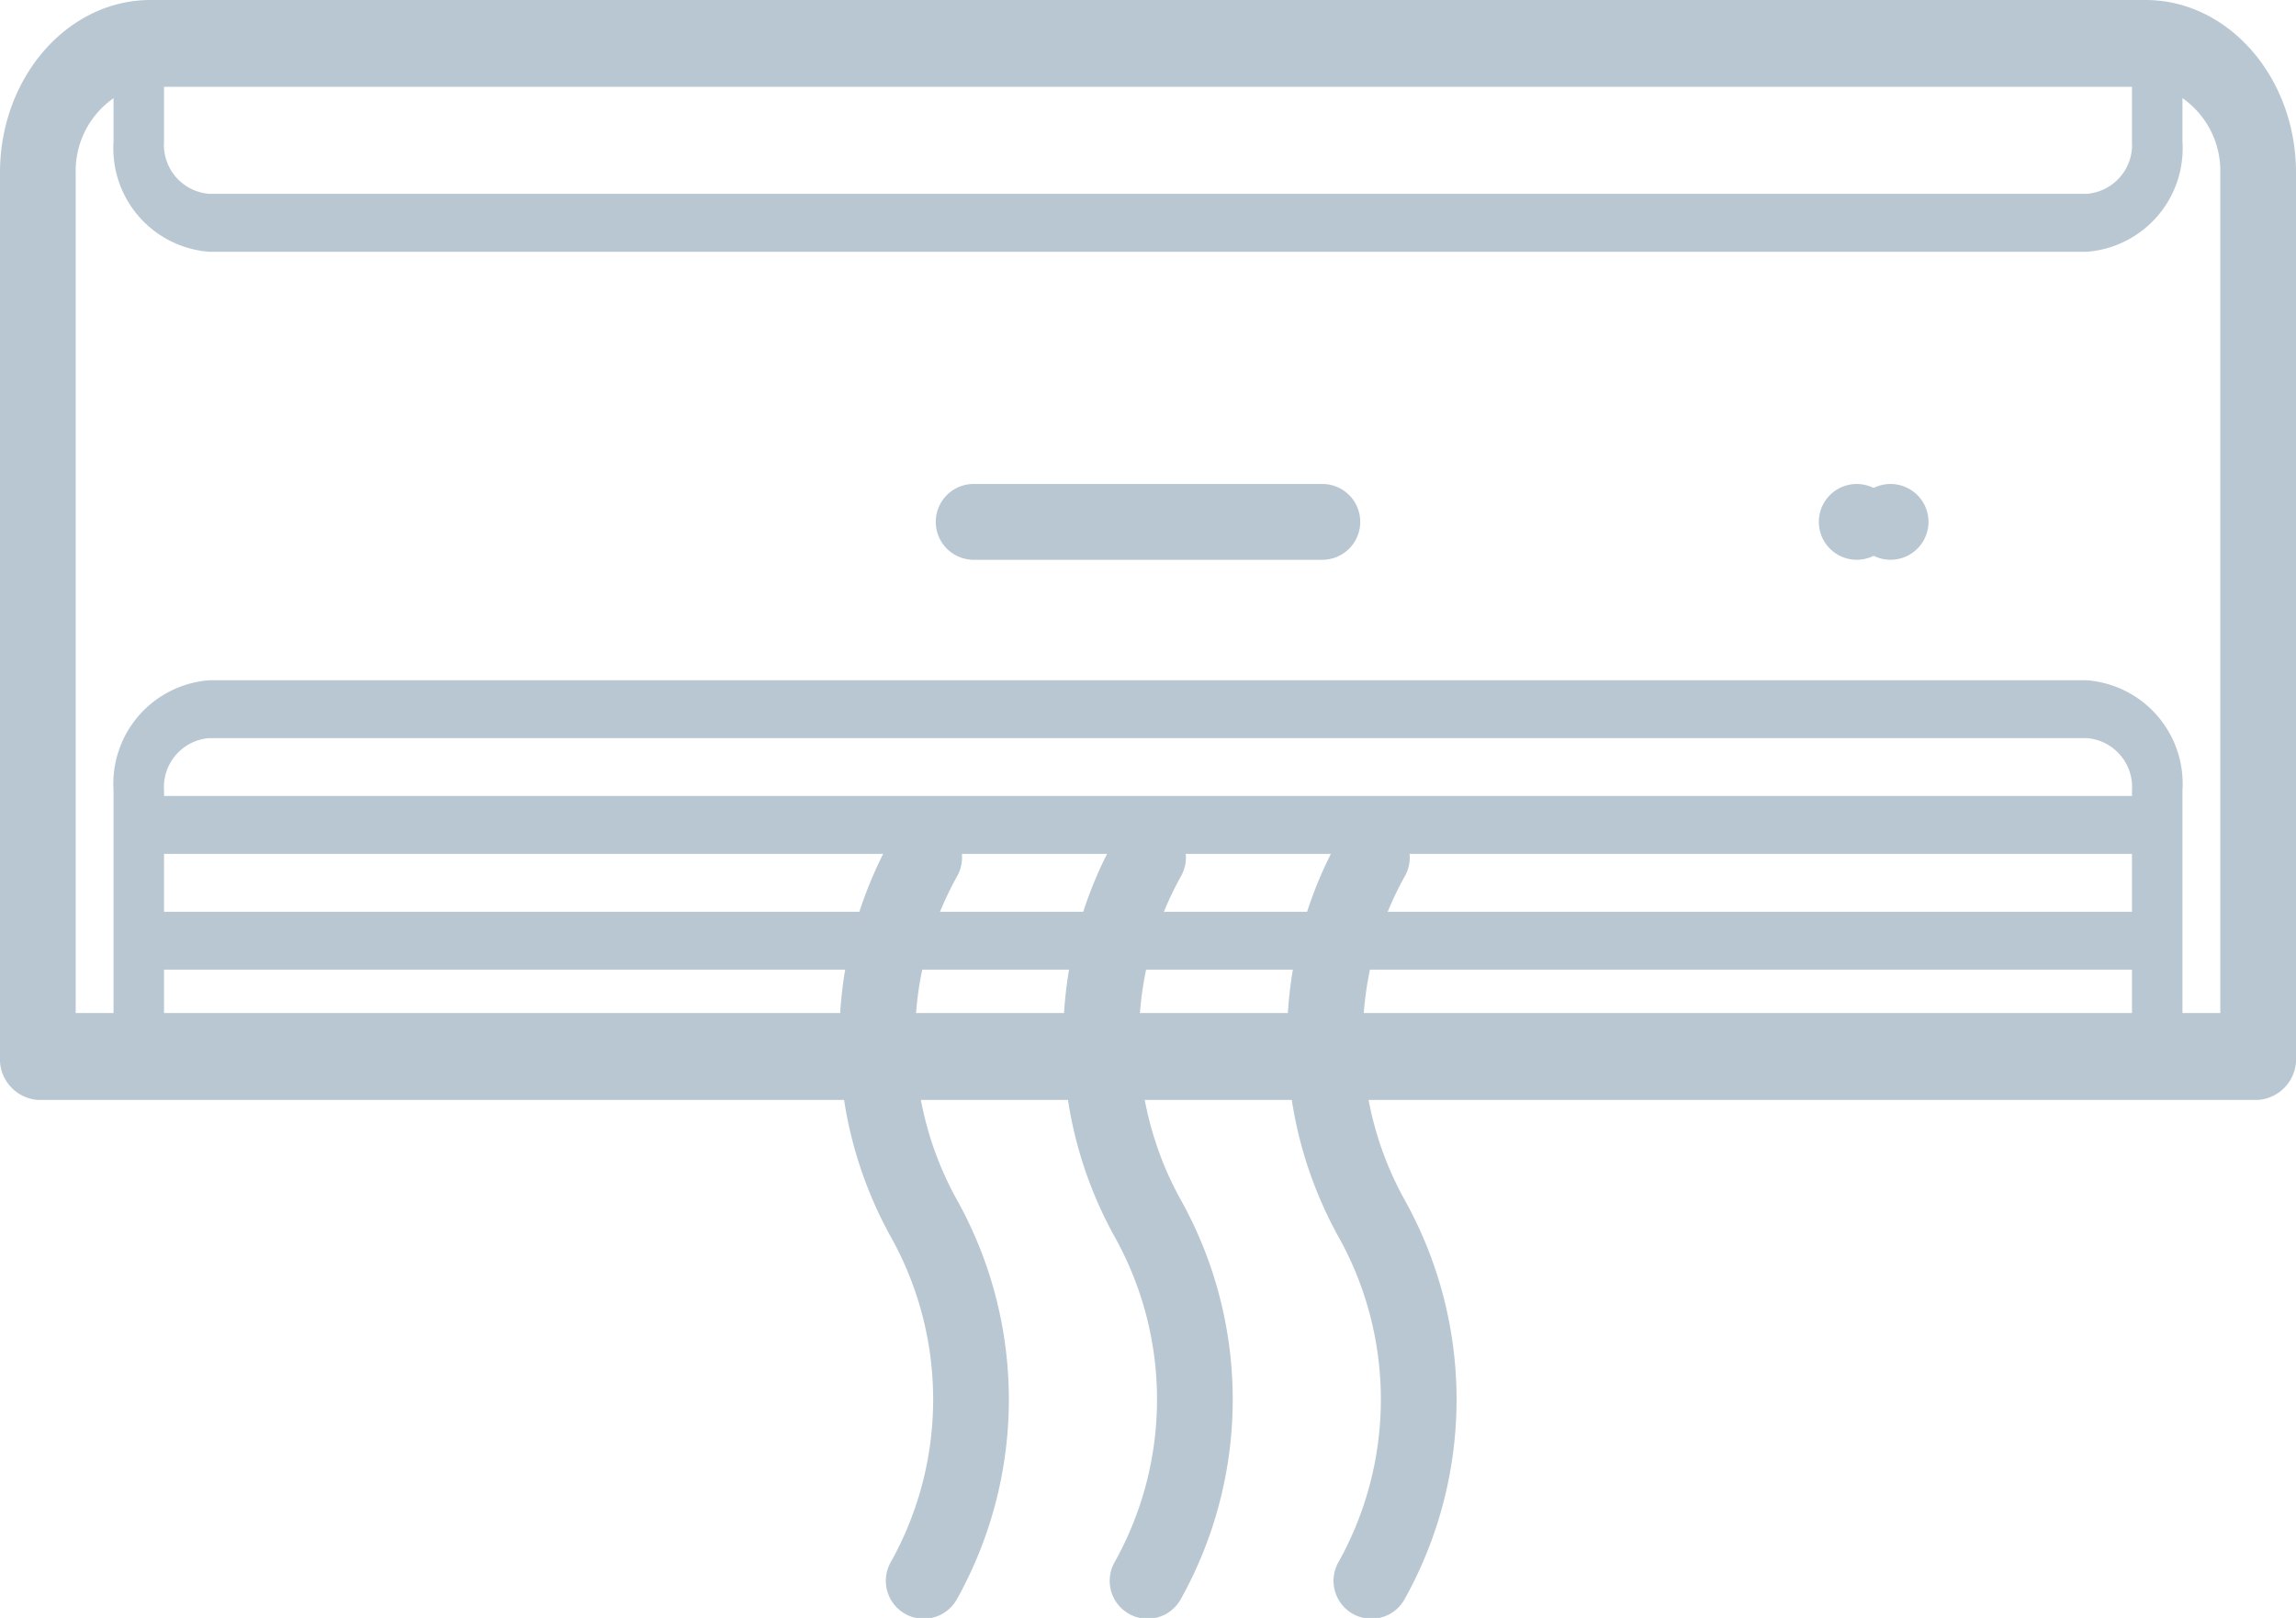
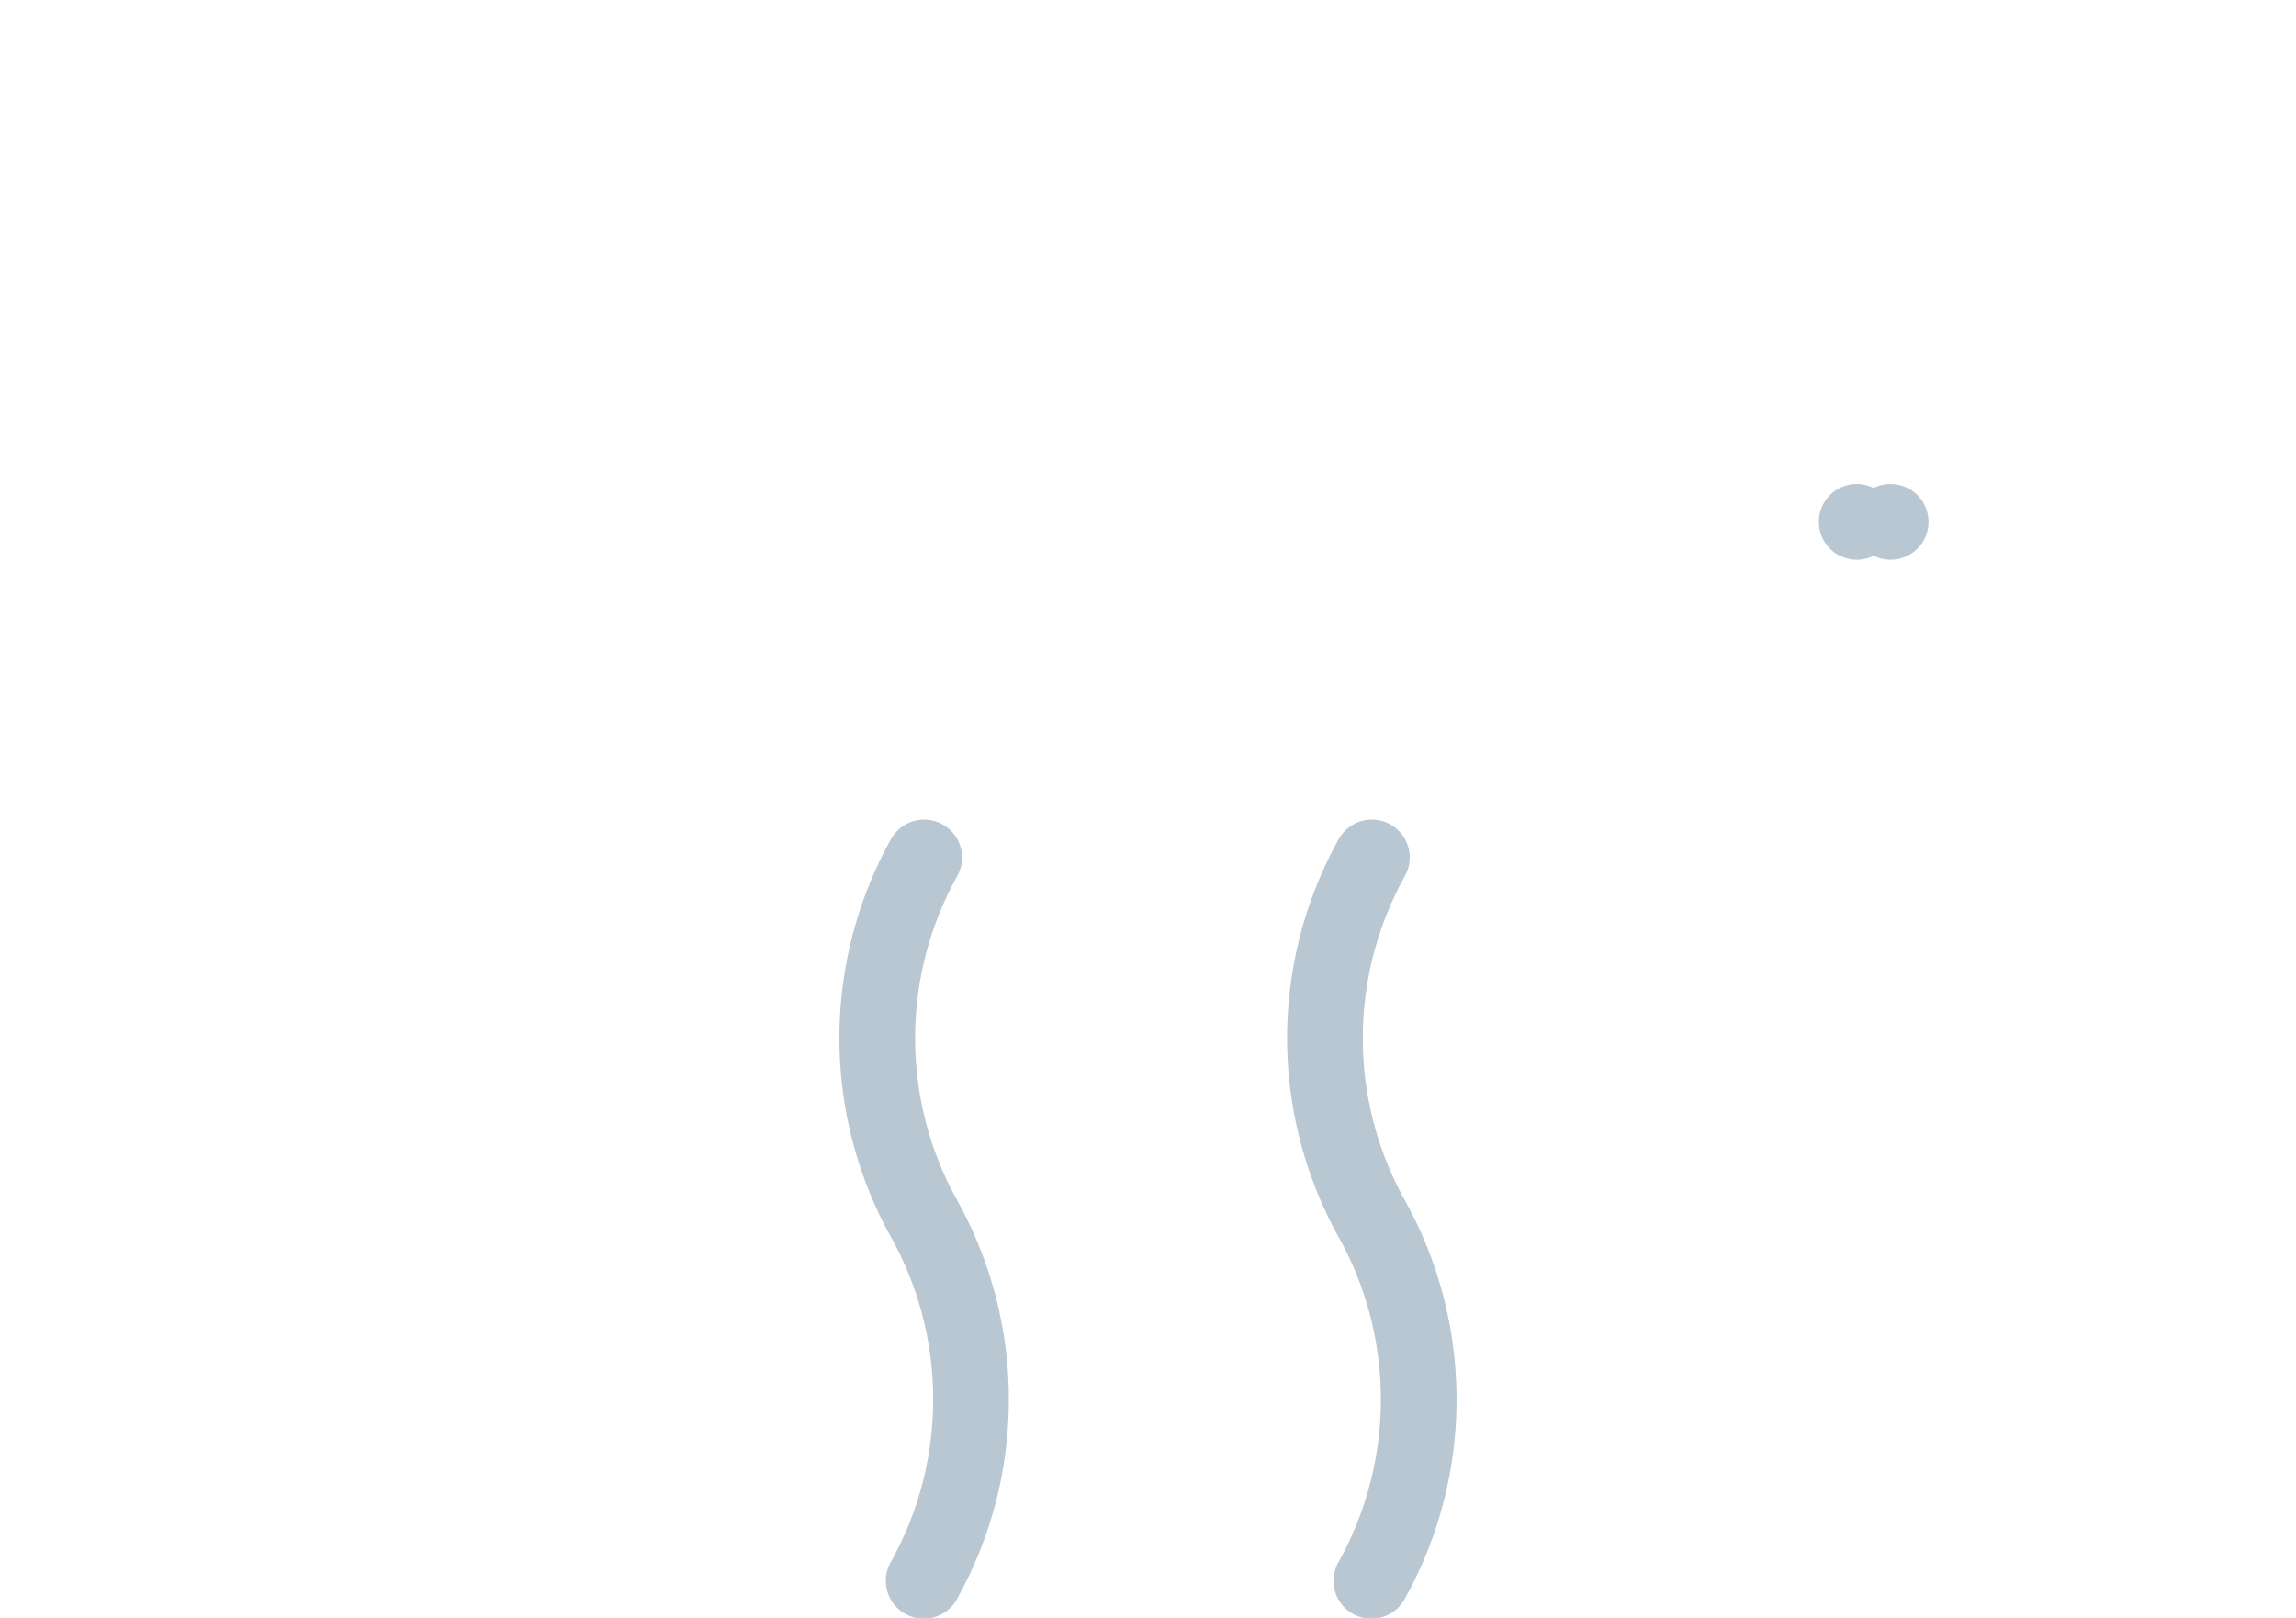
<svg xmlns="http://www.w3.org/2000/svg" id="air-conditioner" width="85.66" height="60.37" viewBox="0 0 85.66 60.37">
-   <path id="Path_180" data-name="Path 180" d="M80.044,67.167H5.616C2.519,67.167,0,70.058,0,73.611v32.978a1.527,1.527,0,0,0,1.412,1.62H84.248a1.527,1.527,0,0,0,1.412-1.62V73.611c0-3.553-2.519-6.444-5.616-6.444ZM6.119,70.407H79.541v2.054A1.832,1.832,0,0,1,77.849,74.4H7.811a1.832,1.832,0,0,1-1.692-1.942V70.407ZM79.541,96.868H6.119V96.65a1.832,1.832,0,0,1,1.692-1.942H77.849a1.832,1.832,0,0,1,1.693,1.942ZM6.119,99.028H79.541v2.16H6.119Zm0,4.32H79.541v1.62H6.119Zm76.717,1.62H81.424V96.65a3.87,3.87,0,0,0-3.575-4.1H7.811a3.87,3.87,0,0,0-3.575,4.1v8.318H2.824V73.611a3.308,3.308,0,0,1,1.412-2.781v1.632a3.87,3.87,0,0,0,3.575,4.1H77.849a3.87,3.87,0,0,0,3.575-4.1V70.829a3.308,3.308,0,0,1,1.412,2.781Z" transform="translate(0 -67.167)" fill="#B8C7D1" />
-   <path id="Path_181" data-name="Path 181" d="M213.922,164.667H200.914a1.414,1.414,0,1,0,0,2.828h13.008a1.414,1.414,0,0,0,0-2.828Z" transform="translate(-164.588 -146.608)" fill="#B8C7D1" />
  <path id="Path_182" data-name="Path 182" d="M397.917,164.668a1.414,1.414,0,1,0,1,.413A1.424,1.424,0,0,0,397.917,164.668Z" transform="translate(-327.384 -146.609)" fill="#B8C7D1" />
  <path id="Path_183" data-name="Path 183" d="M374.917,164.668a1.414,1.414,0,1,0,1,.413A1.424,1.424,0,0,0,374.917,164.668Z" transform="translate(-305.646 -146.609)" fill="#B8C7D1" />
  <path id="Path_184" data-name="Path 184" d="M175.173,284.6a1.414,1.414,0,0,0-2.467-1.383,15.287,15.287,0,0,0,0,14.863,12.444,12.444,0,0,1,0,12.1,1.414,1.414,0,1,0,2.466,1.383,15.288,15.288,0,0,0,0-14.862A12.444,12.444,0,0,1,175.173,284.6Z" transform="translate(-139.461 -251.912)" fill="#B8C7D1" />
-   <path id="Path_185" data-name="Path 185" d="M220.716,284.6a1.414,1.414,0,0,0-2.467-1.383,15.288,15.288,0,0,0,0,14.863,12.444,12.444,0,0,1,0,12.1,1.414,1.414,0,1,0,2.466,1.383,15.288,15.288,0,0,0,0-14.862A12.444,12.444,0,0,1,220.716,284.6Z" transform="translate(-176.652 -251.912)" fill="#B8C7D1" />
  <path id="Path_186" data-name="Path 186" d="M266.259,284.6a1.414,1.414,0,0,0-2.467-1.383,15.287,15.287,0,0,0,0,14.863,12.443,12.443,0,0,1,0,12.1,1.414,1.414,0,1,0,2.466,1.383,15.287,15.287,0,0,0,0-14.862A12.443,12.443,0,0,1,266.259,284.6Z" transform="translate(-213.844 -251.912)" fill="#B8C7D1" />
</svg>